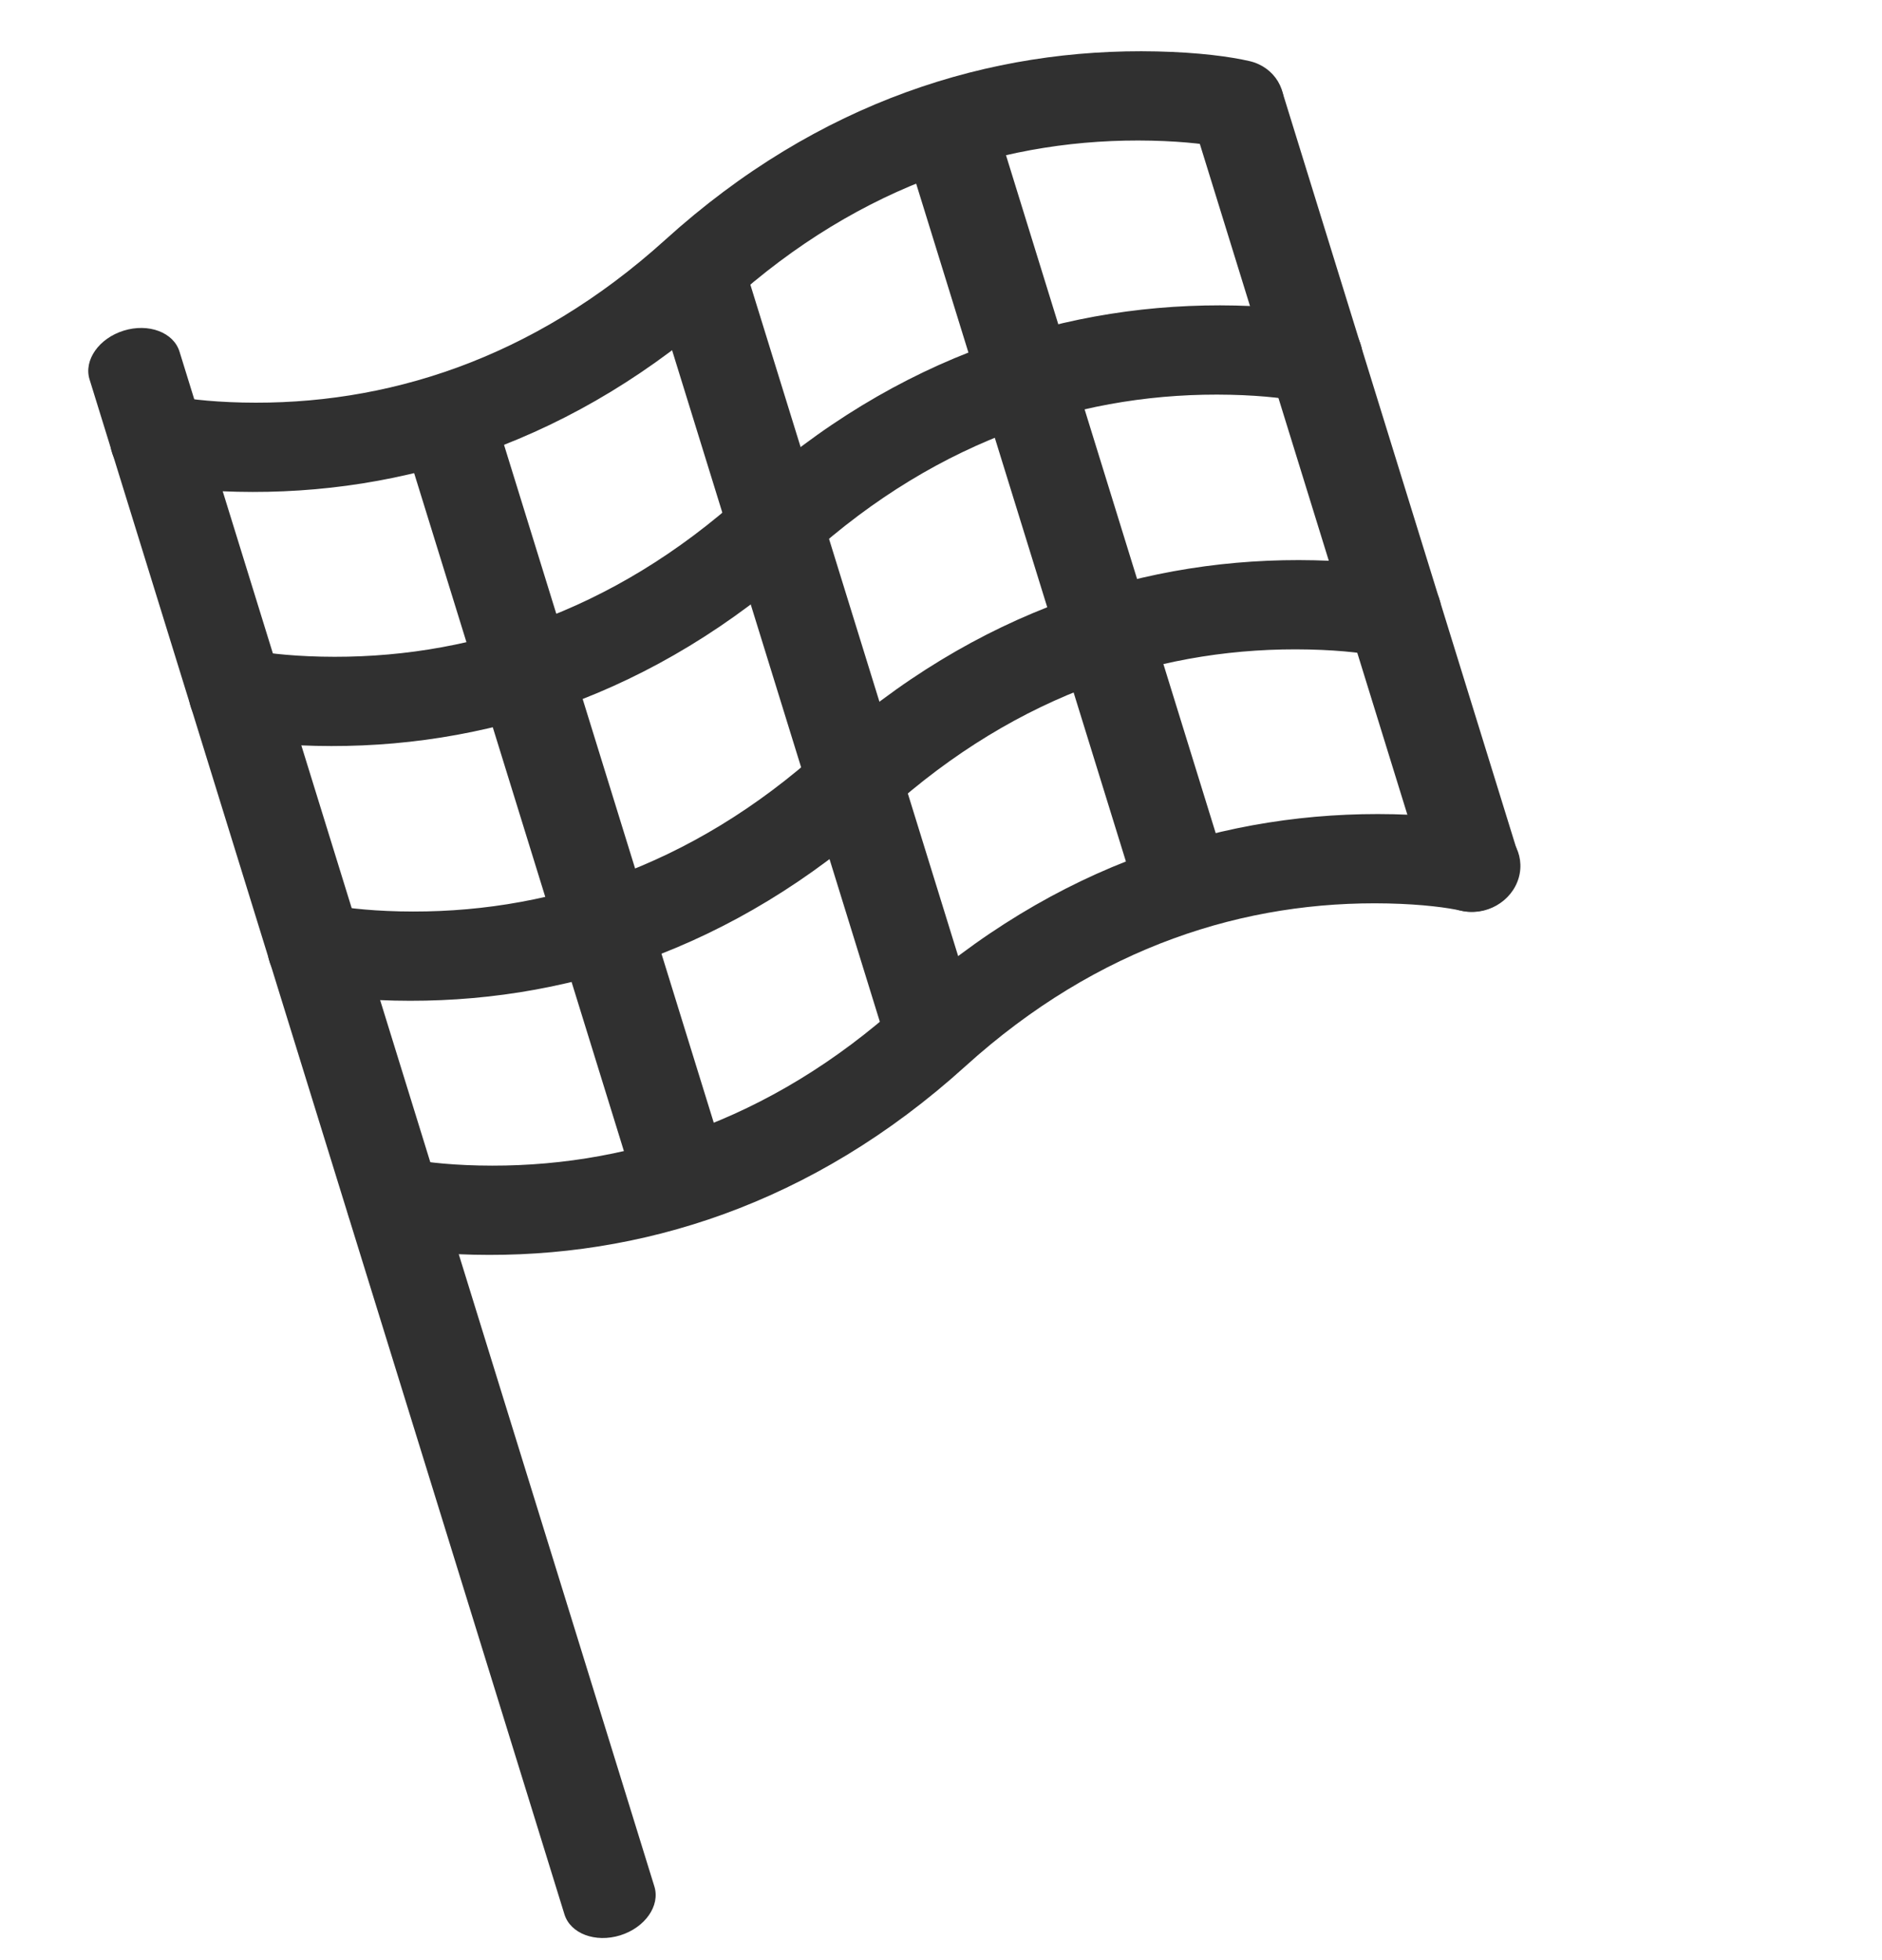
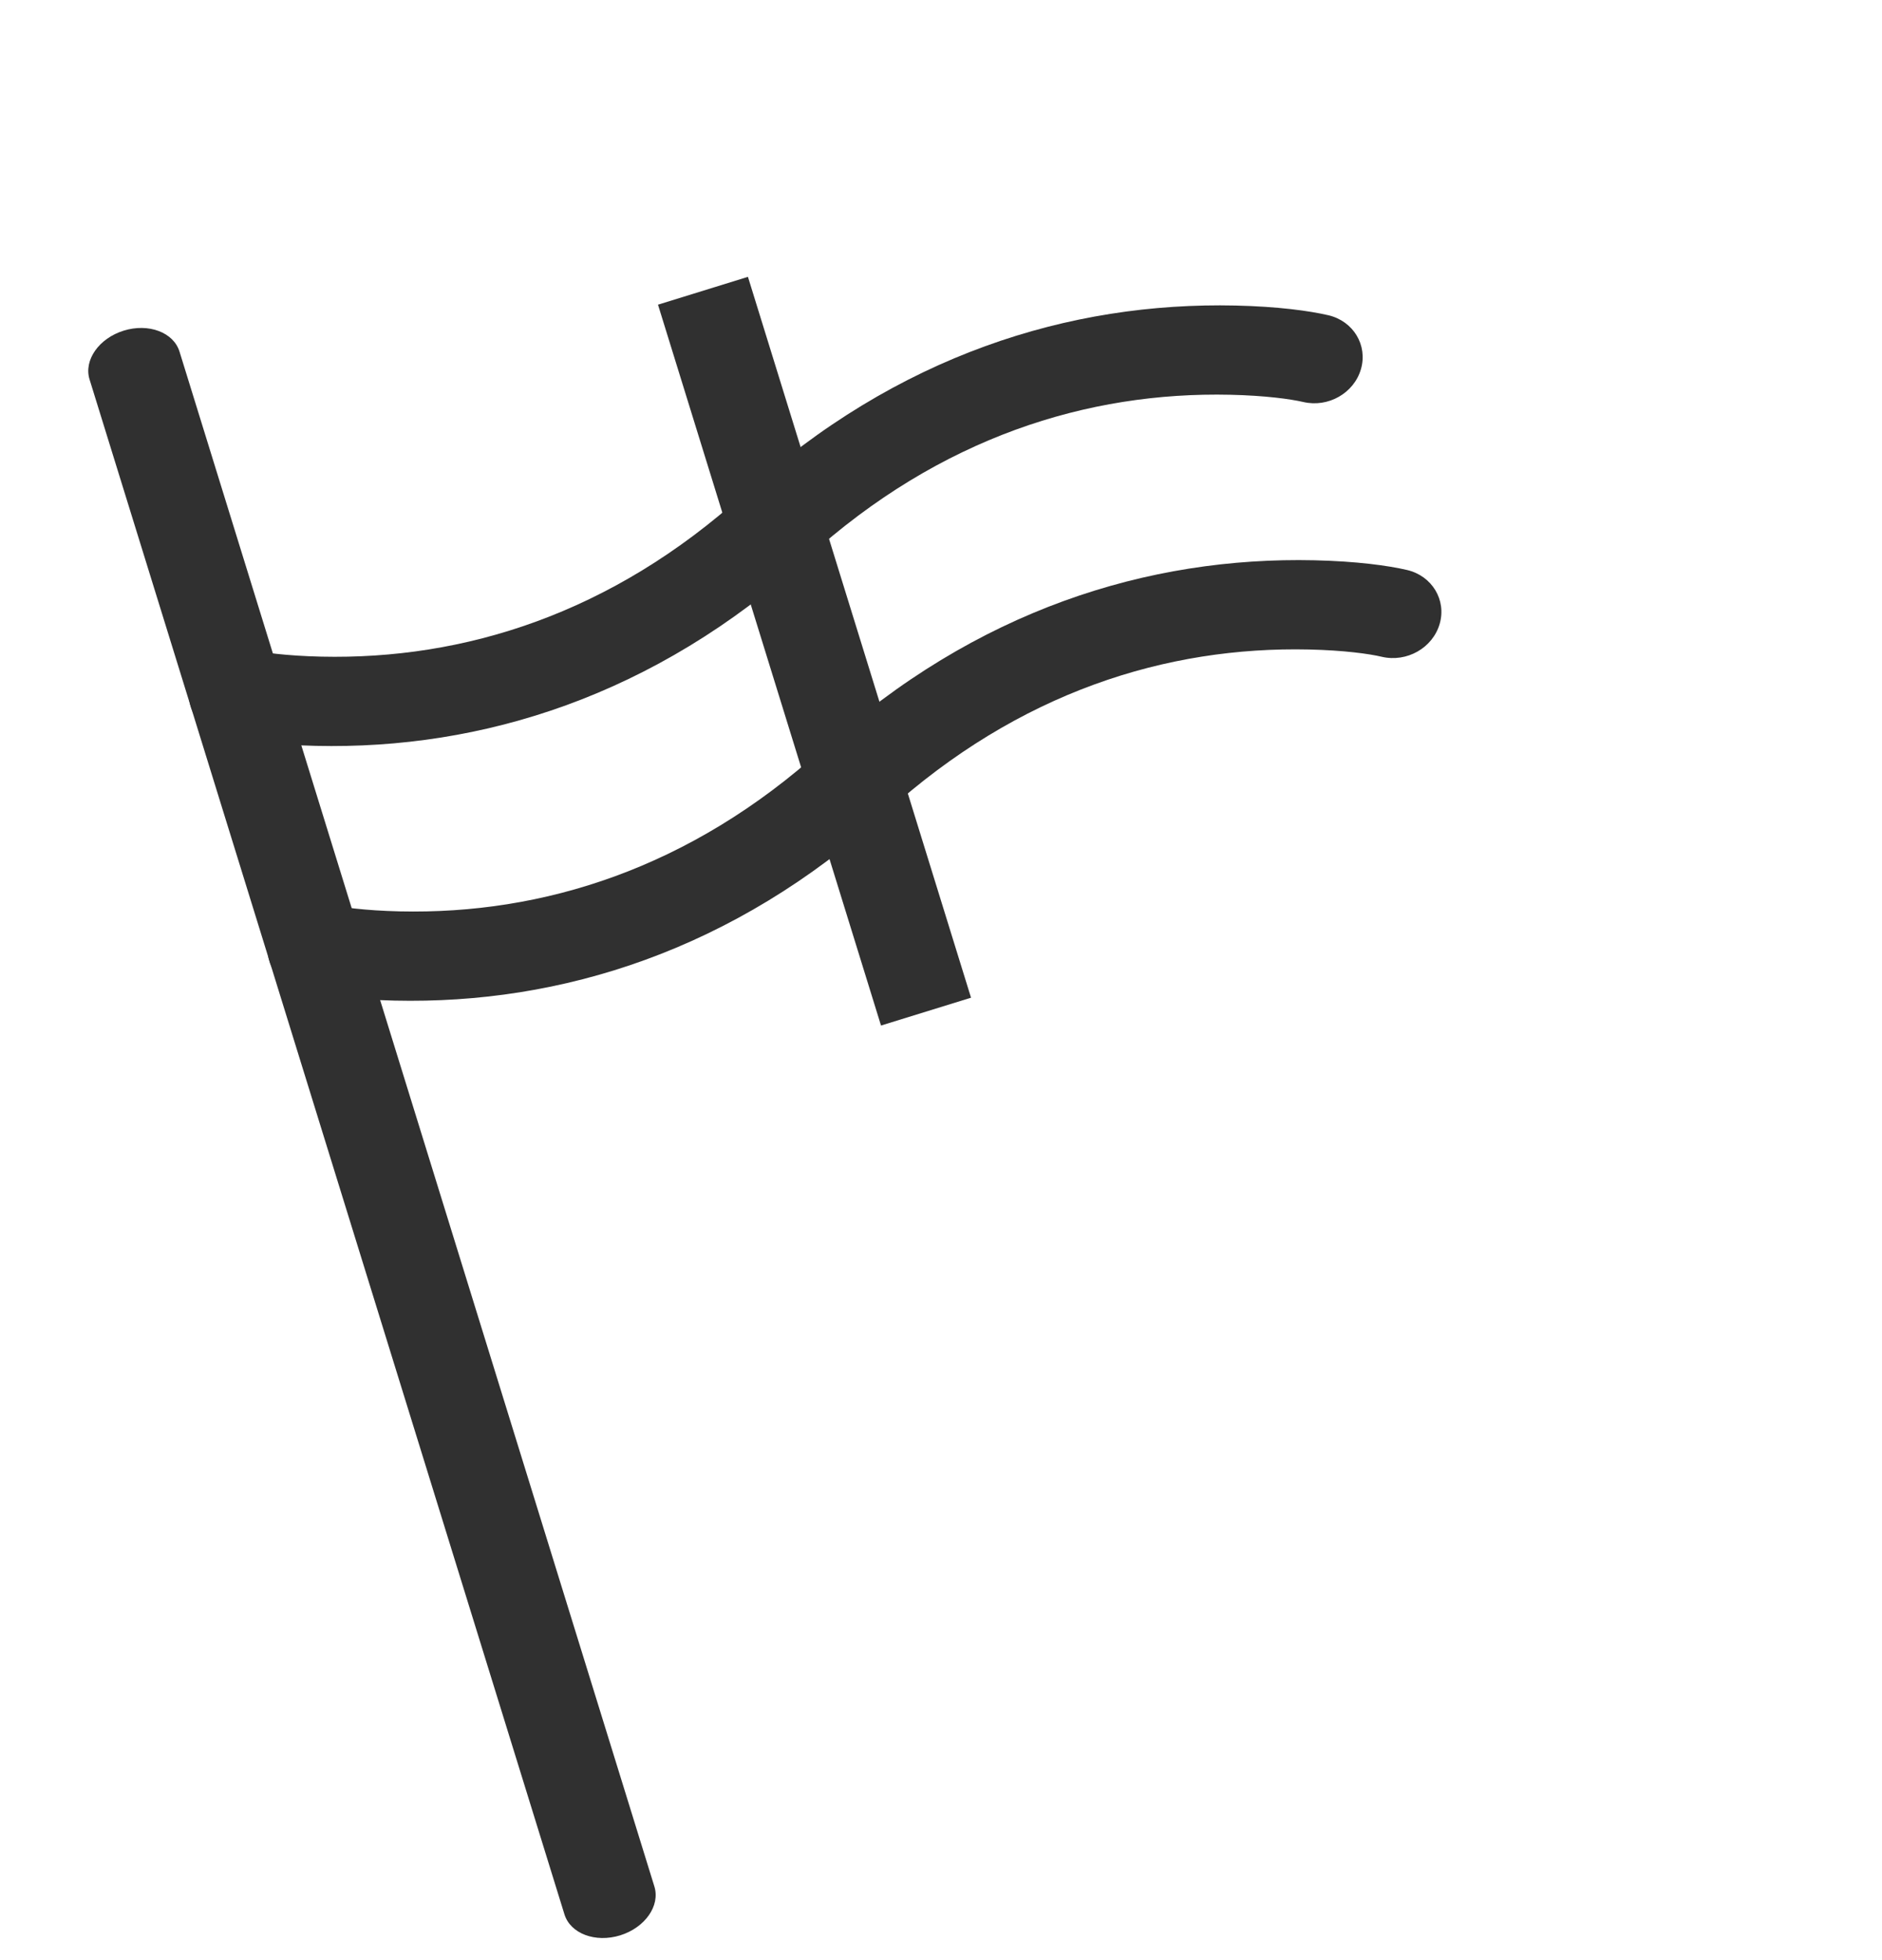
<svg xmlns="http://www.w3.org/2000/svg" width="24" height="25" viewBox="0 0 24 25" fill="none">
  <g clip-path="url(#clip0_24686_96776)">
    <path fill-rule="evenodd" clip-rule="evenodd" d="M7.198 24.416C7.274 24.662 7.592 24.782 7.909 24.684C8.226 24.585 8.421 24.307 8.345 24.061L2.289 4.484C2.213 4.239 1.895 4.119 1.578 4.217C1.261 4.315 1.066 4.594 1.142 4.839L7.198 24.416Z" fill="#303030" />
-     <path fill-rule="evenodd" clip-rule="evenodd" d="M18.209 11.237C18.302 11.536 18.633 11.698 18.95 11.6C19.267 11.502 19.449 11.181 19.357 10.882L16.362 1.2C16.27 0.902 15.938 0.739 15.621 0.837C15.304 0.935 15.122 1.257 15.214 1.555L18.209 11.237Z" fill="#303030" />
-     <path fill-rule="evenodd" clip-rule="evenodd" d="M8.191 15.44L9.339 15.085L6.277 5.187L5.129 5.542L8.191 15.44Z" fill="#303030" />
    <path fill-rule="evenodd" clip-rule="evenodd" d="M11.235 13.08L12.383 12.725L9.538 3.531L8.391 3.886L11.235 13.08Z" fill="#303030" />
-     <path fill-rule="evenodd" clip-rule="evenodd" d="M14.507 11.469L15.654 11.114L12.644 1.382L11.496 1.737L14.507 11.469Z" fill="#303030" />
-     <path fill-rule="evenodd" clip-rule="evenodd" d="M3.023 6.272C5.14 6.32 7.339 5.639 9.293 3.87C10.988 2.335 12.87 1.753 14.686 1.794C15.132 1.804 15.454 1.849 15.615 1.886C15.933 1.961 16.262 1.773 16.351 1.468C16.44 1.163 16.255 0.855 15.937 0.78C15.697 0.724 15.291 0.668 14.754 0.656C12.637 0.608 10.438 1.288 8.484 3.058C6.789 4.592 4.907 5.175 3.092 5.134C2.646 5.124 2.324 5.079 2.163 5.041C1.845 4.967 1.515 5.154 1.426 5.46C1.337 5.765 1.523 6.073 1.841 6.147C2.08 6.204 2.486 6.26 3.023 6.272Z" fill="#303030" />
    <path fill-rule="evenodd" clip-rule="evenodd" d="M4.027 9.513C6.144 9.561 8.343 8.881 10.297 7.111C11.992 5.576 13.874 4.994 15.69 5.035C16.136 5.045 16.458 5.09 16.619 5.127C16.937 5.202 17.266 5.015 17.355 4.709C17.444 4.404 17.259 4.096 16.941 4.021C16.701 3.965 16.295 3.909 15.758 3.897C13.641 3.849 11.442 4.529 9.488 6.299C7.793 7.834 5.911 8.416 4.096 8.375C3.65 8.365 3.328 8.32 3.167 8.283C2.849 8.208 2.519 8.395 2.43 8.701C2.341 9.006 2.527 9.314 2.845 9.389C3.084 9.445 3.49 9.501 4.027 9.513Z" fill="#303030" />
    <path fill-rule="evenodd" clip-rule="evenodd" d="M5.031 12.762C7.148 12.81 9.347 12.13 11.301 10.36C12.996 8.825 14.878 8.243 16.694 8.284C17.139 8.294 17.462 8.339 17.622 8.377C17.941 8.451 18.27 8.264 18.359 7.958C18.448 7.653 18.262 7.345 17.944 7.27C17.705 7.214 17.299 7.158 16.762 7.146C14.645 7.098 12.446 7.778 10.492 9.548C8.797 11.083 6.915 11.665 5.099 11.624C4.654 11.614 4.331 11.569 4.171 11.532C3.853 11.457 3.523 11.645 3.434 11.95C3.345 12.255 3.531 12.563 3.849 12.638C4.088 12.694 4.494 12.75 5.031 12.762Z" fill="#303030" />
-     <path fill-rule="evenodd" clip-rule="evenodd" d="M6.039 16.003C8.156 16.051 10.355 15.37 12.309 13.601C14.004 12.066 15.887 11.483 17.702 11.523C18.148 11.533 18.469 11.578 18.63 11.615C18.948 11.69 19.278 11.502 19.367 11.197C19.455 10.891 19.27 10.583 18.951 10.509C18.712 10.453 18.307 10.397 17.77 10.385C15.653 10.338 13.454 11.019 11.5 12.789C9.805 14.323 7.923 14.906 6.107 14.865C5.662 14.855 5.339 14.81 5.179 14.772C4.861 14.698 4.531 14.885 4.442 15.191C4.353 15.496 4.539 15.804 4.857 15.879C5.096 15.934 5.502 15.991 6.039 16.003Z" fill="#303030" />
  </g>
  <defs>
    <clipPath id="clip0_24686_96776">
      <rect width="24" height="25" fill="white" />
    </clipPath>
  </defs>
</svg>